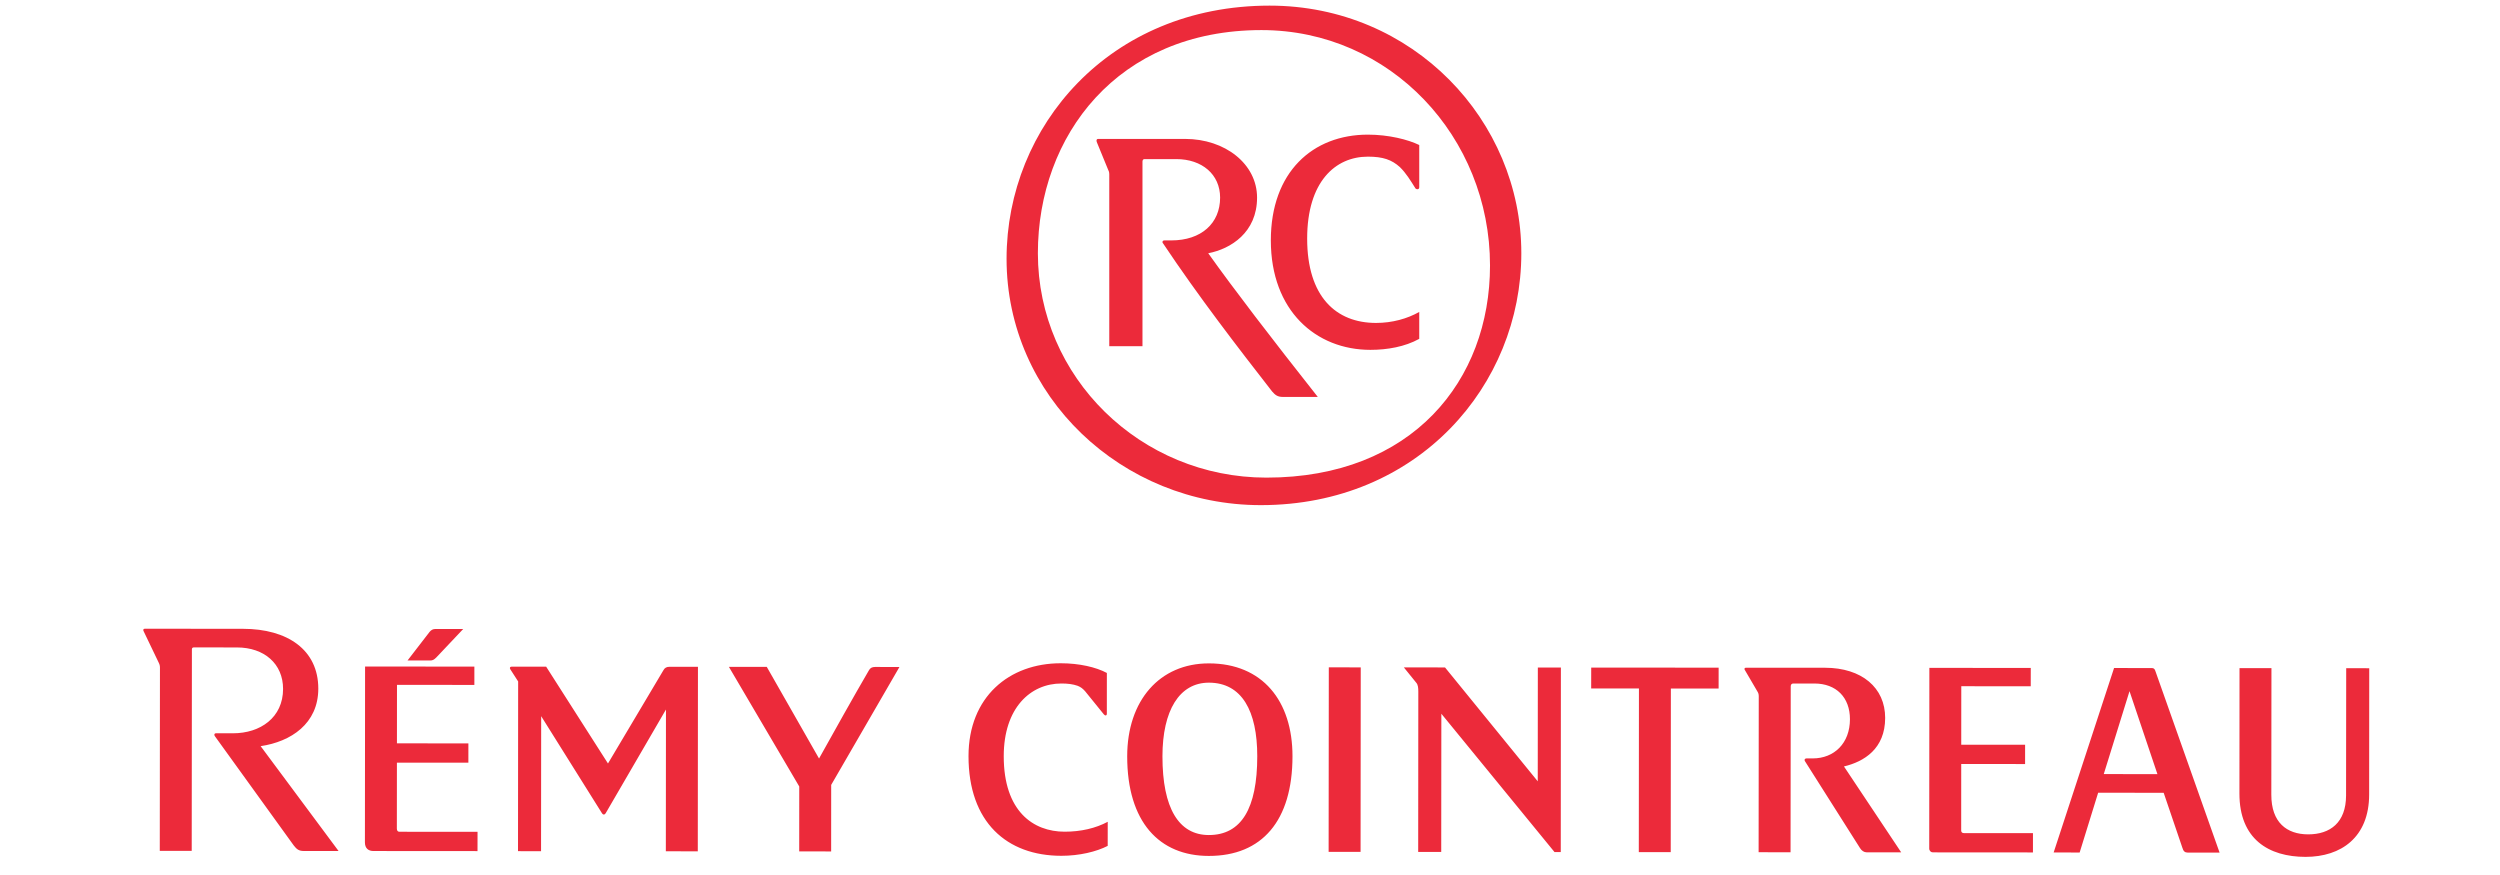
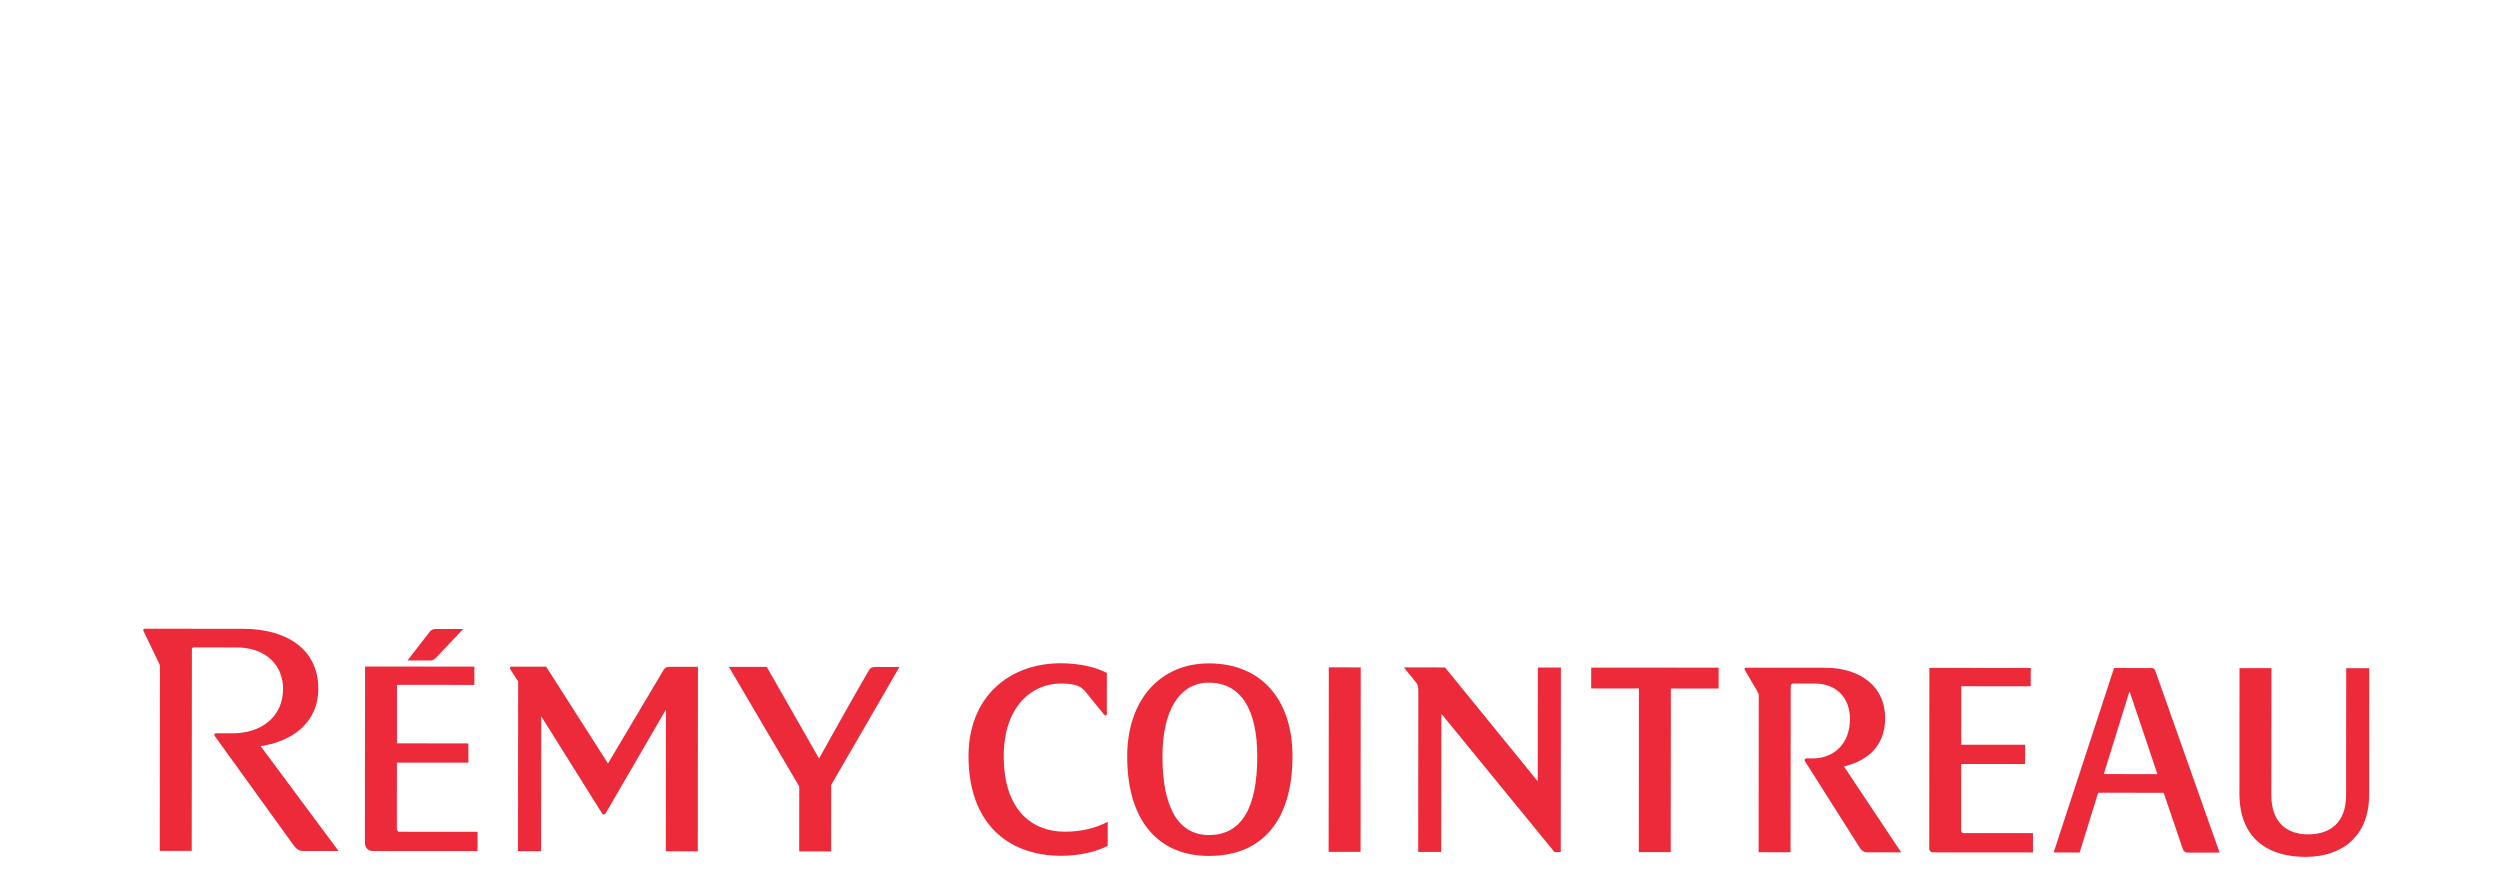
<svg xmlns="http://www.w3.org/2000/svg" width="200" height="70" viewBox="0 0 200 70" fill="none">
  <path d="M27.086 68.082L24.293 68.079C23.924 68.079 23.74 67.949 23.503 67.641L17.189 58.893C17.11 58.79 17.137 58.661 17.296 58.661L18.639 58.663C20.825 58.664 22.643 57.406 22.646 55.116C22.647 53.11 21.147 51.798 18.961 51.796L15.51 51.792C15.405 51.792 15.352 51.844 15.352 51.947L15.337 68.071L12.782 68.07L12.796 53.411C12.796 53.257 12.77 53.154 12.691 53L11.481 50.478C11.43 50.375 11.481 50.298 11.587 50.298L19.437 50.305C22.993 50.307 25.466 51.982 25.464 55.093C25.462 57.896 23.274 59.335 20.851 59.692L27.086 68.082ZM29.206 53.322L37.95 53.328L37.949 54.794L31.759 54.787L31.755 59.468L37.471 59.471L37.47 61.015L31.753 61.012L31.748 66.284C31.748 66.464 31.828 66.541 31.96 66.541L38.203 66.545L38.201 68.088L29.877 68.082C29.482 68.082 29.192 67.875 29.193 67.387L29.206 53.322ZM32.604 52.837L34.37 50.548C34.503 50.394 34.634 50.318 34.846 50.318L37.058 50.319L34.896 52.606C34.711 52.786 34.606 52.838 34.422 52.838L32.604 52.837ZM55.823 68.105L53.267 68.103L53.277 56.762L48.45 65.065C48.371 65.194 48.24 65.194 48.161 65.064L43.294 57.294L43.284 68.095L41.44 68.093L41.452 54.516L40.822 53.538C40.743 53.409 40.822 53.333 40.927 53.333L43.693 53.335L48.638 61.079L53.069 53.626C53.175 53.419 53.334 53.342 53.571 53.343L55.836 53.345L55.823 68.105ZM63.94 62.918L58.311 53.347L61.341 53.349L65.523 60.682C66.684 58.6 68.319 55.67 69.505 53.64C69.611 53.433 69.77 53.357 70.007 53.357L71.956 53.359L66.495 62.791L66.492 68.115L63.937 68.113L63.94 62.918ZM88.616 67.671C87.721 68.133 86.35 68.466 84.901 68.464C80.555 68.461 77.477 65.784 77.481 60.486C77.484 55.754 80.728 53.058 84.863 53.061C86.337 53.062 87.681 53.371 88.549 53.836L88.547 57.102C88.546 57.256 88.414 57.281 88.31 57.152L86.809 55.299C86.625 55.093 86.468 54.965 86.205 54.862C85.836 54.732 85.415 54.68 84.915 54.68C82.438 54.679 80.302 56.631 80.299 60.488C80.295 64.912 82.665 66.534 85.167 66.536C86.484 66.537 87.669 66.254 88.618 65.743L88.616 67.671ZM96.702 68.474C92.751 68.472 90.172 65.769 90.176 60.497C90.18 56.048 92.764 53.067 96.716 53.071C100.983 53.074 103.404 56.059 103.399 60.508C103.396 65.652 100.968 68.479 96.702 68.474V68.474ZM96.716 54.613C94.345 54.611 92.999 56.847 92.996 60.499C92.993 64.665 94.307 66.8 96.704 66.803C99.311 66.805 100.579 64.672 100.581 60.505C100.585 56.88 99.349 54.616 96.716 54.613ZM108.846 68.151L106.29 68.149L106.304 53.388L108.859 53.39L108.846 68.151ZM124.861 68.165H124.361L115.308 57.099L115.298 68.156L113.455 68.155L113.465 55.322C113.466 55.04 113.441 54.782 113.308 54.628L112.308 53.393L115.601 53.395L123.02 62.506L123.027 53.403L124.871 53.404L124.861 68.165ZM127.297 53.406L137.491 53.413L137.489 55.084L133.669 55.081L133.658 68.17L131.104 68.169L131.115 55.079L127.294 55.076L127.297 53.406ZM152.096 68.188L149.33 68.186C149.12 68.185 148.935 68.057 148.804 67.851L144.386 60.878C144.333 60.775 144.386 60.673 144.517 60.673H145.018C146.729 60.674 147.995 59.466 147.996 57.538C147.998 55.789 146.893 54.682 145.154 54.681L143.469 54.68C143.337 54.68 143.258 54.757 143.258 54.912L143.244 68.18L140.689 68.178L140.7 55.706C140.7 55.551 140.675 55.448 140.594 55.32L139.57 53.571C139.546 53.519 139.546 53.417 139.676 53.417L145.997 53.42C148.947 53.423 150.816 55.019 150.813 57.436C150.811 59.905 149.125 60.932 147.517 61.316L152.096 68.188ZM154.349 53.429L162.462 53.436L162.459 54.901L156.903 54.898L156.899 59.578L162.008 59.581L162.007 61.123L156.898 61.12L156.895 66.443C156.895 66.571 156.973 66.648 157.105 66.648L162.637 66.652L162.636 68.195L154.627 68.189C154.47 68.189 154.338 68.06 154.338 67.88L154.349 53.429ZM164.292 68.198L169.125 53.442L172.128 53.444C172.286 53.444 172.365 53.495 172.418 53.65L177.567 68.209L175.012 68.207C174.801 68.207 174.669 68.105 174.59 67.821L173.094 63.423L167.852 63.419L166.372 68.201L164.292 68.198ZM170.361 55.293L168.301 61.927L172.594 61.93L170.361 55.293ZM179.161 53.45L181.716 53.452L181.706 63.584C181.703 65.796 182.941 66.748 184.653 66.749C186.417 66.751 187.683 65.801 187.685 63.64L187.696 53.456L189.539 53.459L189.532 63.565C189.528 66.985 187.288 68.552 184.442 68.55C181.493 68.548 179.15 67.131 179.154 63.479L179.161 53.45Z" fill="#EC2A3A" />
-   <path d="M80.525 20.7C80.525 10.136 88.742 0.45 101.566 0.45C113.04 0.45 121.706 9.646 121.706 20.259C121.706 30.825 113.439 40.411 100.865 40.411C89.744 40.411 80.525 31.704 80.525 20.7ZM101.315 38.21C112.989 38.21 119.201 30.433 119.201 21.238C119.201 10.966 111.236 2.407 100.916 2.407C89.392 2.407 83.03 10.869 83.03 20.259C83.03 30.188 91.246 38.21 101.315 38.21ZM105.423 31.754C101.717 27.059 98.711 23.145 96.658 20.259C98.46 19.917 100.565 18.596 100.565 15.809C100.565 13.119 98.01 11.113 94.803 11.113H87.84C87.74 11.113 87.689 11.211 87.74 11.358L88.642 13.558C88.691 13.657 88.742 13.754 88.742 13.95V27.694H91.398V12.923C91.398 12.826 91.447 12.728 91.547 12.728H94.103C96.156 12.728 97.609 13.95 97.609 15.809C97.609 17.863 96.106 19.233 93.702 19.233H93.15C93 19.233 92.949 19.379 93.05 19.478C95.855 23.684 99.061 27.842 101.767 31.315C102.018 31.608 102.218 31.754 102.619 31.754L105.423 31.754ZM113.54 24.955C112.588 25.493 111.386 25.835 110.084 25.835C106.877 25.835 104.573 23.732 104.573 19.086C104.573 14.538 106.826 12.532 109.432 12.532C110.634 12.532 111.335 12.777 111.987 13.364C112.489 13.852 112.839 14.439 113.239 15.074C113.339 15.173 113.54 15.173 113.54 14.977V11.602C112.639 11.162 111.086 10.771 109.432 10.771C105.024 10.771 101.667 13.754 101.667 19.233C101.667 24.858 105.273 27.988 109.632 27.988C110.985 27.988 112.388 27.743 113.54 27.108L113.54 24.955Z" fill="#EC2A3A" />
</svg>